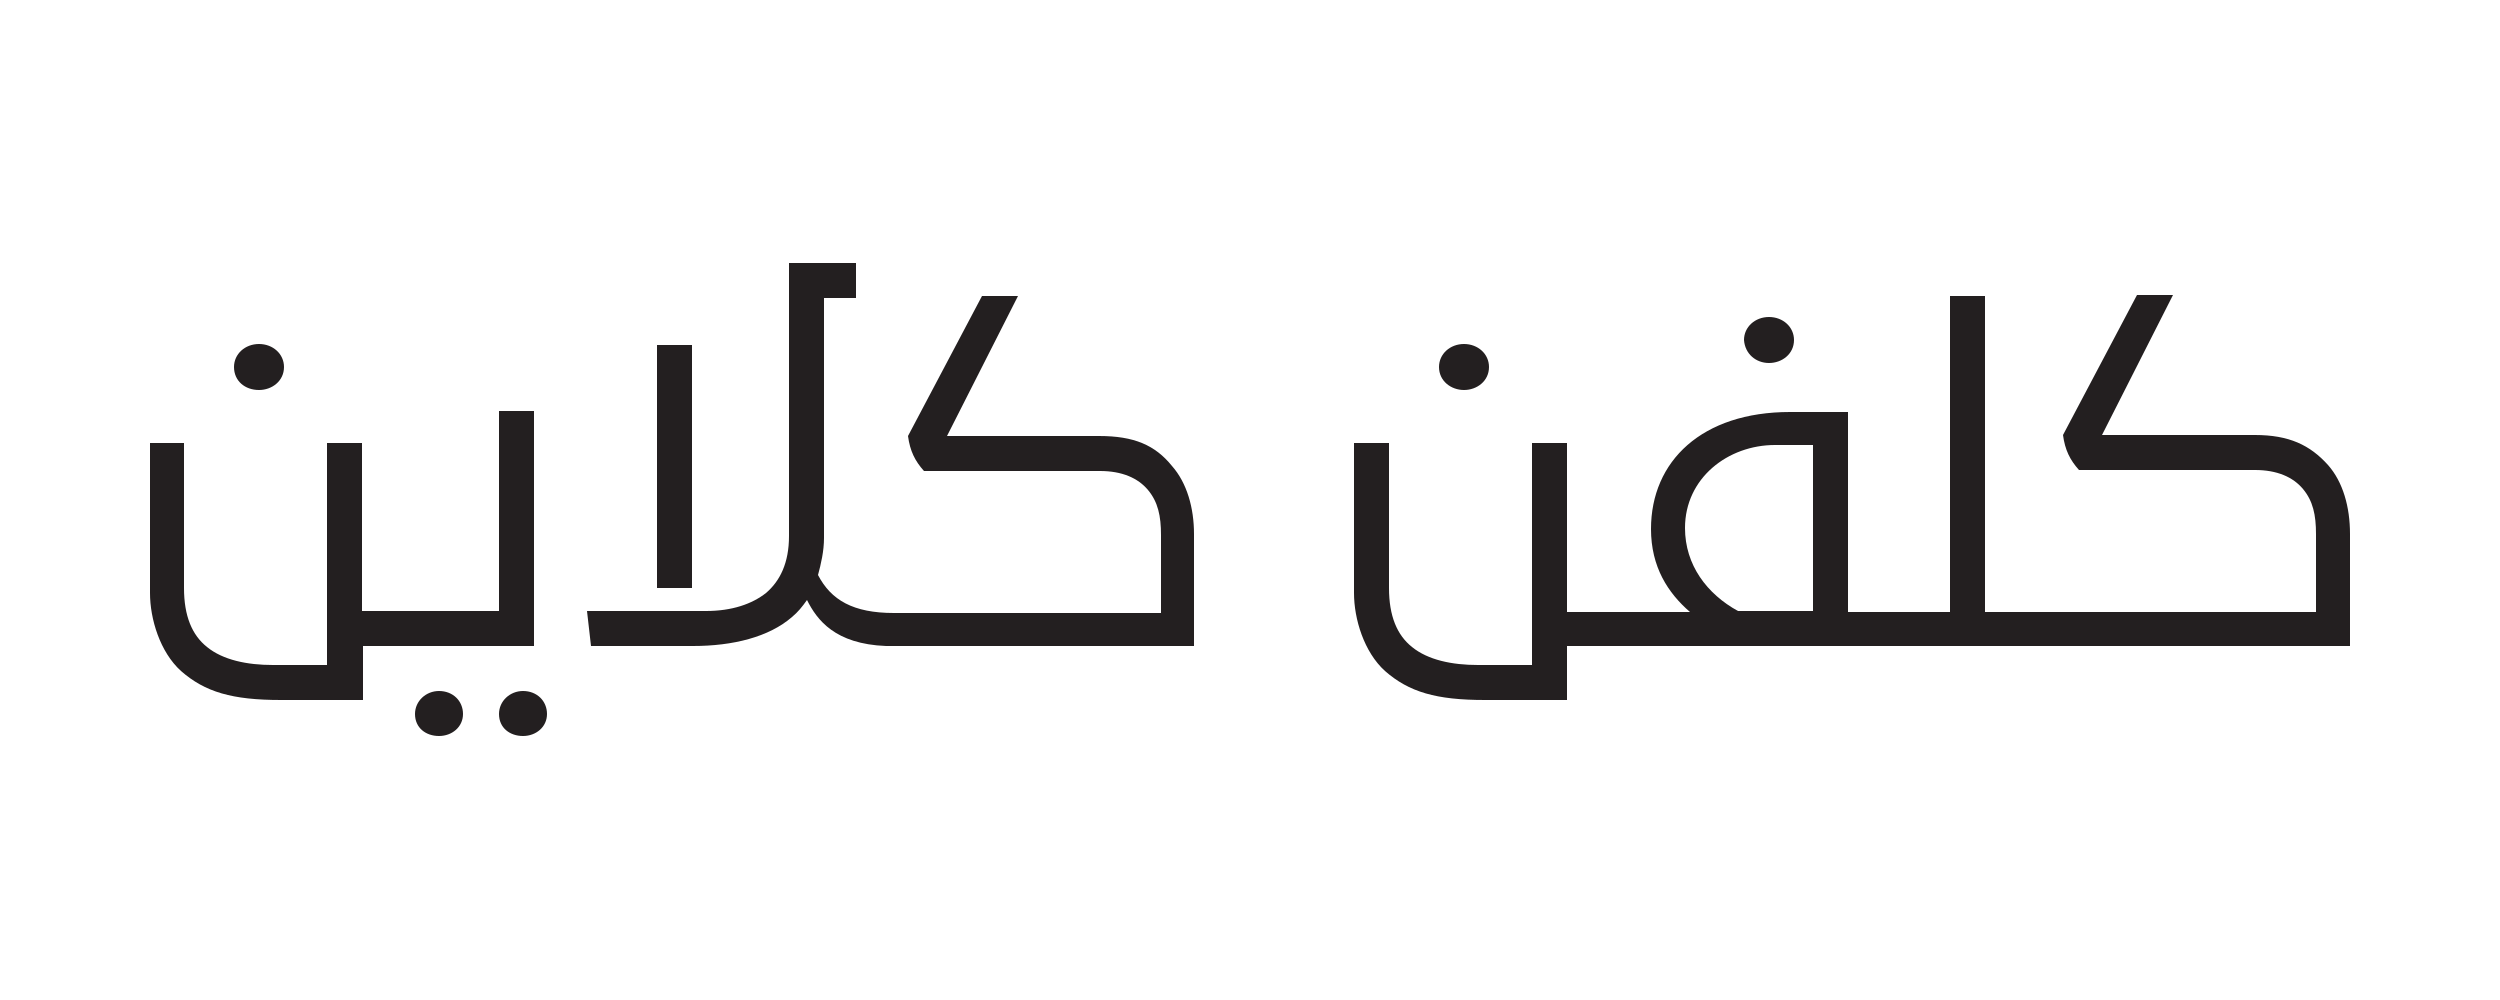
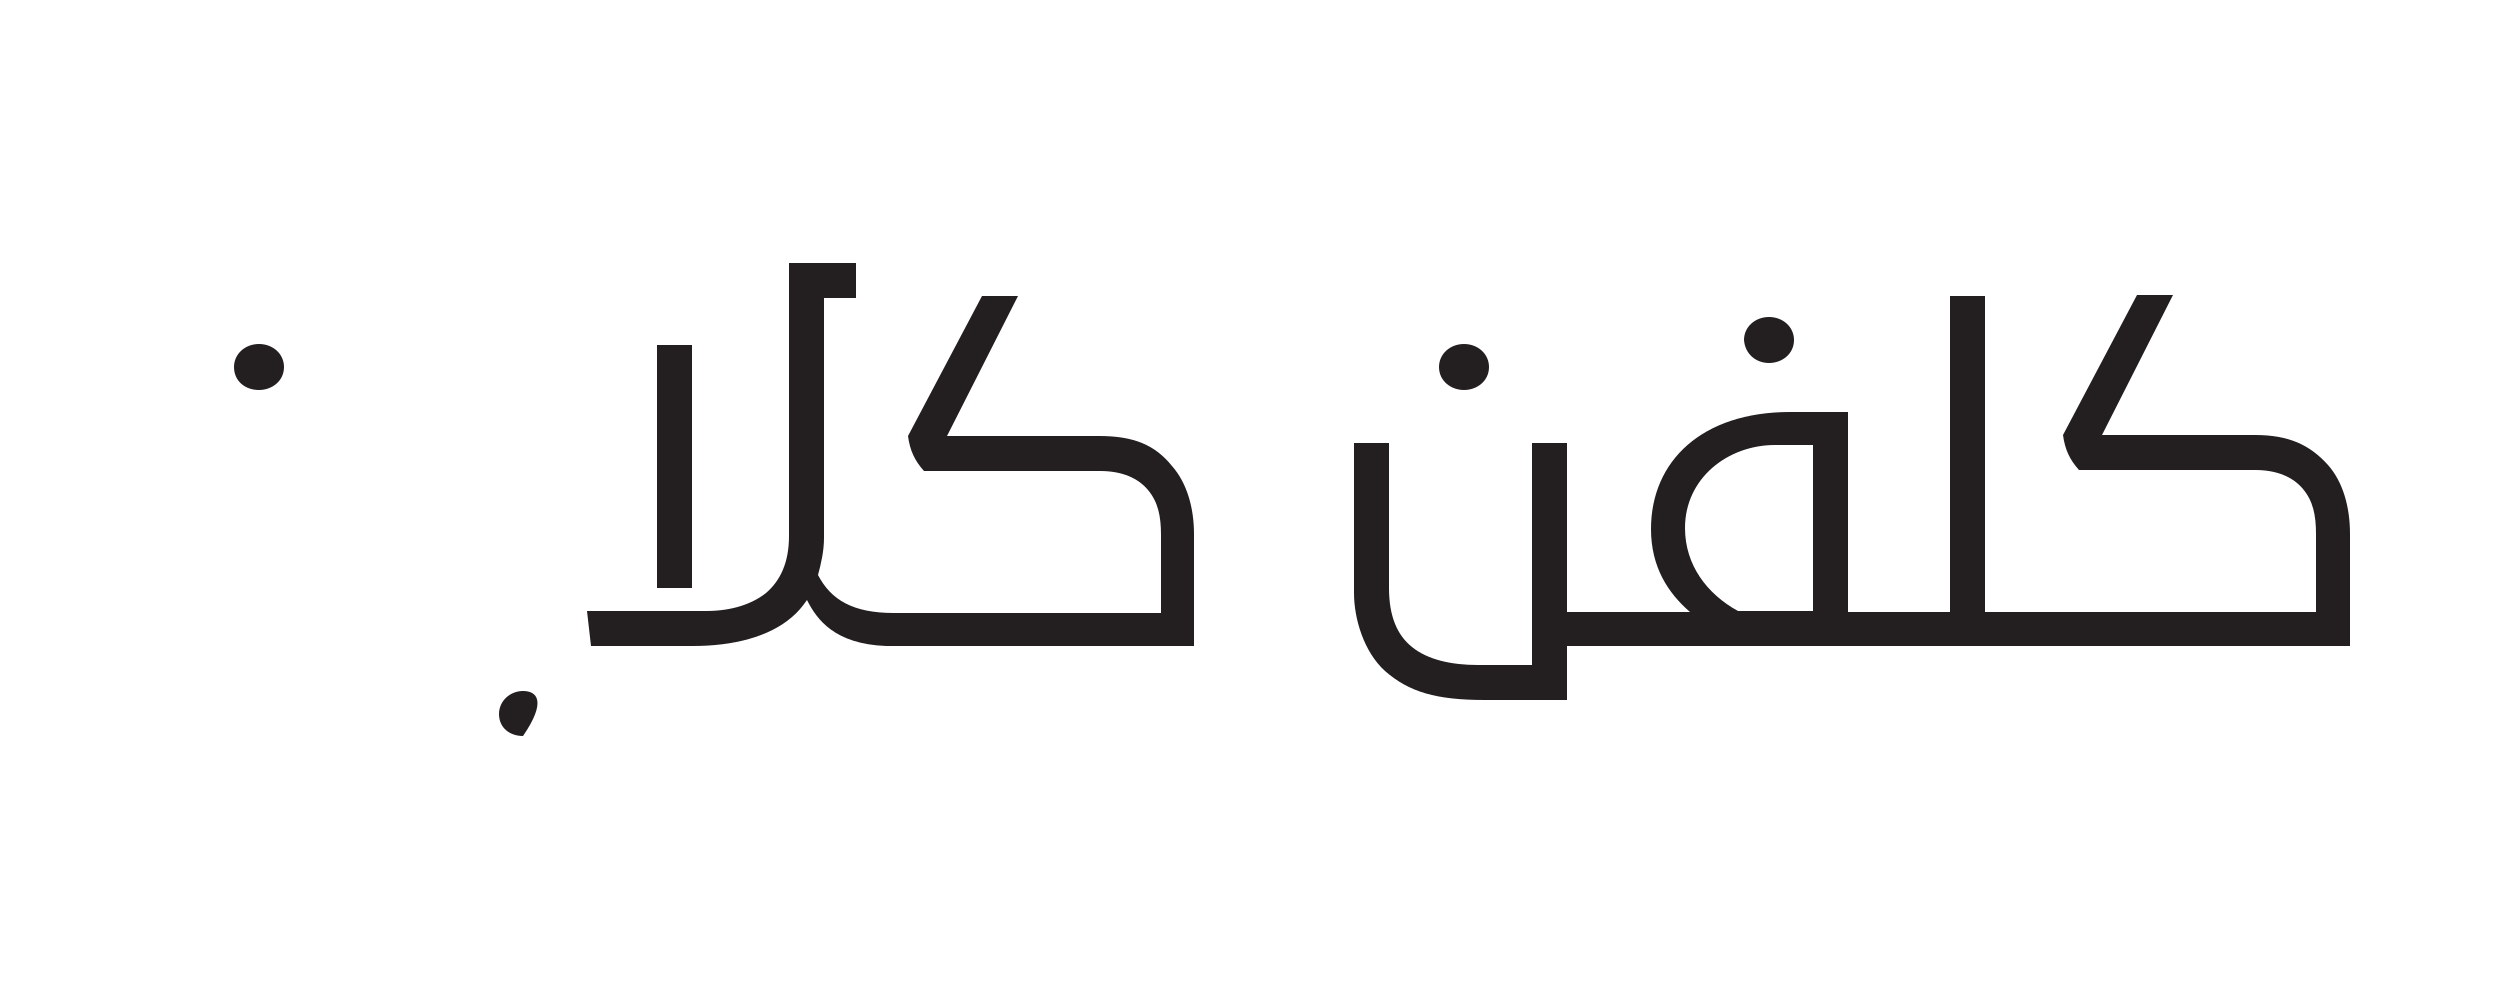
<svg xmlns="http://www.w3.org/2000/svg" version="1.1" id="Layer_1" x="0px" y="0px" viewBox="0 0 250 100" style="enable-background:new 0 0 250 100;" xml:space="preserve">
  <style type="text/css">
	.st0{fill:#231F20;}
</style>
  <g>
    <path class="st0" d="M25.9,39c1.3,0,2.5-0.9,2.5-2.3c0-1.3-1.1-2.3-2.5-2.3c-1.4,0-2.5,1-2.5,2.3C23.4,38.1,24.5,39,25.9,39z" />
-     <path class="st0" d="M41.6,64.6h11.8V41.1h-3.5v20h-9.2v0h-4.5V44.3h-3.5v22.2h-5.4c-2.6,0-5-0.5-6.6-1.8c-1.5-1.2-2.3-3.1-2.3-5.9   V44.3H15v15c0,2.6,1,5.9,3.1,7.8c2.4,2.1,5.1,2.9,10,2.9h8.2v-5.4L41.6,64.6L41.6,64.6z" />
-     <path class="st0" d="M52.3,69.1c-1.3,0-2.4,1-2.4,2.3c0,1.4,1.1,2.2,2.4,2.2c1.3,0,2.4-0.9,2.4-2.2C54.7,70.1,53.7,69.1,52.3,69.1z   " />
-     <path class="st0" d="M43.9,69.1c-1.3,0-2.4,1-2.4,2.3c0,1.4,1.1,2.2,2.4,2.2c1.3,0,2.4-0.9,2.4-2.2C46.3,70.1,45.3,69.1,43.9,69.1z   " />
+     <path class="st0" d="M52.3,69.1c-1.3,0-2.4,1-2.4,2.3c0,1.4,1.1,2.2,2.4,2.2C54.7,70.1,53.7,69.1,52.3,69.1z   " />
    <rect x="65.7" y="34.5" class="st0" width="3.5" height="24.3" />
    <path class="st0" d="M109.9,43.6H94.7l7.1-14h-3.6l-7.4,14c0.2,1.5,0.7,2.5,1.6,3.5h17.6c2.2,0,3.8,0.7,4.8,1.9   c1,1.2,1.3,2.6,1.3,4.5v7.8H89.4v0c-4.1,0-6.3-1.3-7.6-3.8c0.3-1.1,0.6-2.4,0.6-3.7V29.8h3.2v-3.5h-6.7v27.3c0,2.7-0.9,4.5-2.3,5.7   c-1.4,1.1-3.4,1.8-6,1.8H58.7l0.4,3.5h10.2c4,0,7.6-0.9,9.9-2.9c0.6-0.5,1-1,1.5-1.7c1,2,2.8,4.4,7.9,4.6v0h30.8V53.4   c0-2.6-0.7-5.1-2.2-6.8C115.5,44.5,113.4,43.6,109.9,43.6z" />
    <path class="st0" d="M146.4,39c1.3,0,2.5-0.9,2.5-2.3c0-1.3-1.1-2.3-2.5-2.3c-1.4,0-2.5,1-2.5,2.3C143.9,38.1,145.1,39,146.4,39z" />
    <path class="st0" d="M176.9,36.3c1.3,0,2.5-0.9,2.5-2.3c0-1.3-1.1-2.3-2.5-2.3c-1.4,0-2.5,1-2.5,2.3   C174.5,35.4,175.6,36.3,176.9,36.3z" />
    <path class="st0" d="M232.8,46.5c-1.8-2-3.9-3-7.3-3h-15.3l7.1-14h-3.6l-7.4,14c0.2,1.5,0.7,2.5,1.6,3.5h17.6   c2.2,0,3.8,0.7,4.8,1.9c1,1.2,1.3,2.6,1.3,4.5v7.8H205h-0.9h-5.6V29.6h-3.5v31.6h-6.5v0h-3.7v-20H179c-8.8,0-13.9,4.9-13.9,11.7   c0,3.8,1.7,6.4,3.9,8.3h-6.9v0h-5.4V44.3h-3.5v22.2h-5.4c-2.6,0-5-0.5-6.6-1.8c-1.5-1.2-2.3-3.1-2.3-5.9V44.3h-3.5v15   c0,2.6,1,5.9,3.1,7.8c2.4,2.1,5.1,2.9,10,2.9h8.2v-5.4h5.4v0h26.4v0h15.6h0.9h30V53.4C235,50.7,234.3,48.2,232.8,46.5z M181.4,61.1   h-7.6c-3.1-1.7-5.3-4.6-5.3-8.3c0-5,4.3-8.3,9-8.3h3.8V61.1z" />
  </g>
</svg>